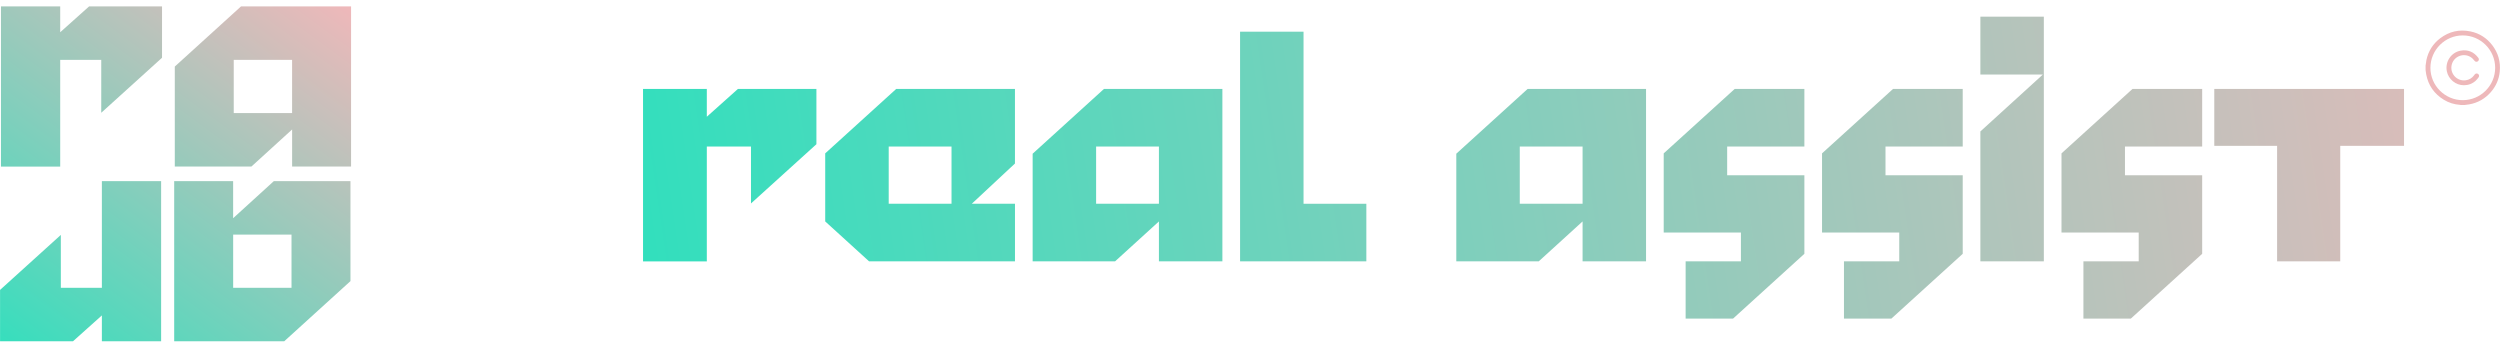
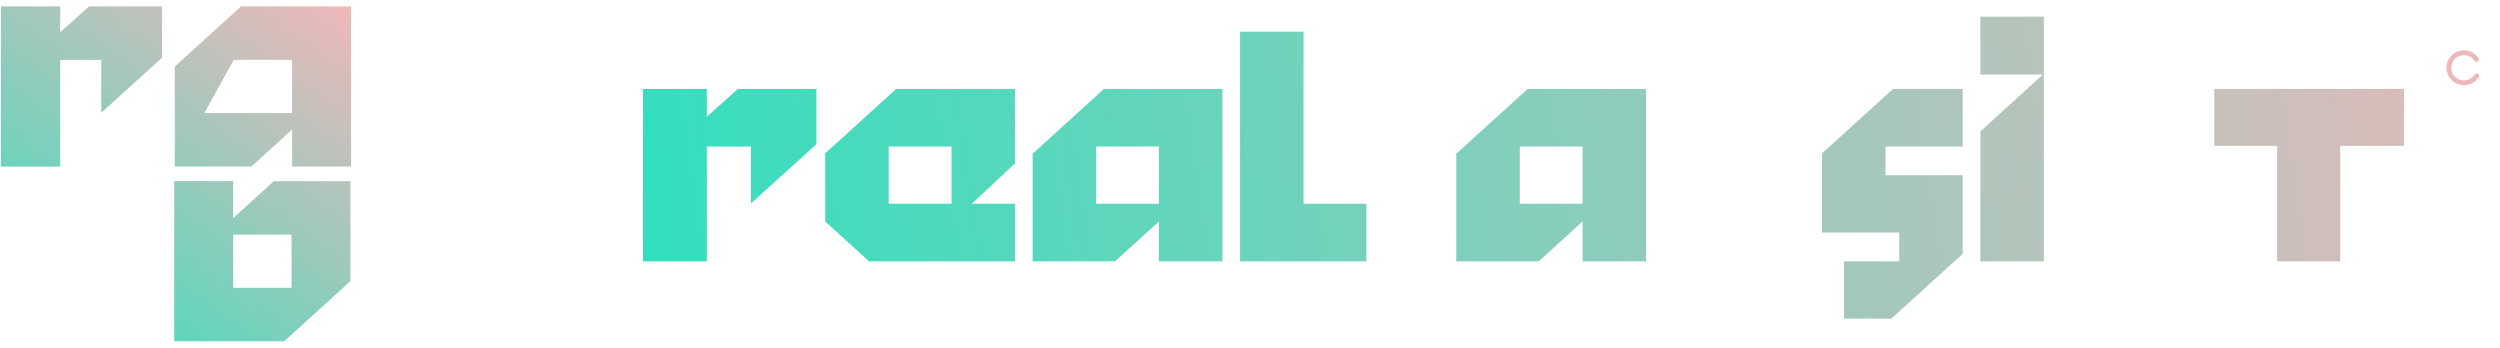
<svg xmlns="http://www.w3.org/2000/svg" width="302" height="42" viewBox="0 0 302 42" fill="none">
  <g clip-path="url(#clip0_47_41)">
    <path d="M19.573 0.771V6.976L12.231 13.622V7.234H7.273V20.122H0.116V0.774H7.273V3.895L10.761 0.774H19.573V0.771Z" fill="url(#paint0_linear_47_41)" />
-     <path d="M21.115 20.119V8.04L29.118 0.771H42.409V20.119H35.288V15.64L30.37 20.119H21.118H21.115ZM28.236 7.231V13.655H35.285V7.231H28.236Z" fill="url(#paint1_linear_47_41)" />
-     <path d="M0.006 41.228V35.022L7.349 28.376V34.764H12.306V21.877H19.464V41.225H12.306V38.103L8.818 41.225H0.006V41.228Z" fill="url(#paint2_linear_47_41)" />
+     <path d="M21.115 20.119V8.04L29.118 0.771H42.409V20.119H35.288V15.64L30.37 20.119H21.118H21.115ZV13.655H35.285V7.231H28.236Z" fill="url(#paint1_linear_47_41)" />
    <path d="M42.336 21.879V33.958L34.333 41.227H21.042V21.879H28.163V26.358L33.081 21.879H42.333H42.336ZM35.215 34.767V28.342H28.166V34.767H35.215Z" fill="url(#paint3_linear_47_41)" />
    <path d="M98.623 10.743V17.421L90.72 24.576V17.7H85.384V31.573H77.678V10.746H85.384V14.103L89.138 10.746H98.623V10.743Z" fill="url(#paint4_linear_47_41)" />
    <path d="M122.61 24.615V31.57H104.983L99.686 26.748V18.527L108.262 10.743H122.607V19.752L117.392 24.612H122.607L122.61 24.615ZM114.944 17.7H107.356V24.615H114.944V17.7Z" fill="url(#paint5_linear_47_41)" />
    <path d="M124.744 31.57V18.567L133.359 10.743H147.664V31.57H139.998V26.748L134.701 31.57H124.74H124.744ZM132.41 17.697V24.612H139.998V17.697H132.41Z" fill="url(#paint6_linear_47_41)" />
    <path d="M157.467 24.615H165.055V31.57H149.801V3.828H157.467V24.615Z" fill="url(#paint7_linear_47_41)" />
    <path d="M175.921 31.57V18.567L184.536 10.743H198.842V31.57H191.176V26.748L185.879 31.57H175.918H175.921ZM183.588 17.697V24.612H191.176V17.697H183.588Z" fill="url(#paint8_linear_47_41)" />
-     <path d="M217.969 21.176V30.66L209.354 38.485H203.624V31.57H210.303V28.091H200.976V18.527L209.551 10.743H217.969V17.697H208.642V21.176H217.969Z" fill="url(#paint9_linear_47_41)" />
    <path d="M237.096 21.176V30.66L228.481 38.485H222.751V31.57H229.429V28.091H220.102V18.527L228.678 10.743H237.096V17.697H227.769V21.176H237.096Z" fill="url(#paint10_linear_47_41)" />
    <path d="M246.896 2.01V31.57H239.229V15.879L246.778 9.004H239.229V2.01H246.896Z" fill="url(#paint11_linear_47_41)" />
-     <path d="M266.023 21.176V30.66L257.408 38.485H251.677V31.57H258.356V28.091H249.029V18.527L257.605 10.743H266.023V17.697H256.696V21.176H266.023Z" fill="url(#paint12_linear_47_41)" />
    <path d="M290.407 10.743V17.618H282.701V31.57H275.074V17.618H267.486V10.743H290.407Z" fill="url(#paint13_linear_47_41)" />
-     <path d="M297.768 12.682H297.24C297.219 12.676 297.195 12.67 297.174 12.667C296.471 12.619 295.813 12.416 295.213 12.049C294.05 11.337 293.331 10.306 293.08 8.961C293.05 8.791 293.031 8.622 293.01 8.452V7.925C293.016 7.894 293.022 7.864 293.025 7.831C293.053 7.637 293.071 7.44 293.11 7.252C293.344 6.173 293.898 5.288 294.777 4.622C295.871 3.795 297.101 3.519 298.444 3.798C299.519 4.022 300.392 4.585 301.062 5.455C301.783 6.394 302.083 7.461 301.971 8.637C301.88 9.588 301.51 10.431 300.874 11.149C300.177 11.937 299.31 12.428 298.274 12.61C298.104 12.64 297.934 12.655 297.762 12.679L297.768 12.682ZM301.416 8.188C301.416 6.037 299.662 4.282 297.507 4.279C295.359 4.276 293.601 6.028 293.595 8.185C293.586 10.334 295.356 12.104 297.507 12.1C299.662 12.097 301.416 10.343 301.416 8.191V8.188Z" fill="url(#paint14_linear_47_41)" />
    <path d="M297.647 10.297C296.65 10.3 295.774 9.582 295.577 8.606C295.35 7.47 296.086 6.34 297.222 6.125C298.116 5.955 298.843 6.264 299.386 6.994C299.486 7.128 299.459 7.303 299.334 7.4C299.207 7.5 299.031 7.482 298.928 7.349C298.789 7.167 298.634 7.003 298.434 6.882C297.58 6.361 296.443 6.809 296.18 7.776C295.886 8.843 296.774 9.855 297.868 9.697C298.283 9.637 298.619 9.434 298.871 9.097C298.898 9.061 298.922 9.024 298.949 8.991C299.053 8.864 299.219 8.837 299.35 8.931C299.48 9.024 299.519 9.2 299.419 9.334C299.316 9.473 299.21 9.615 299.083 9.734C298.68 10.106 298.198 10.291 297.65 10.297H297.647Z" fill="url(#paint15_linear_47_41)" />
  </g>
  <defs>
    <linearGradient id="paint0_linear_47_41" x1="-13.193" y1="35.243" x2="22.485" y2="-13.338" gradientUnits="userSpaceOnUse">
      <stop stop-color="#2DE0BD" />
      <stop offset="1" stop-color="#EEB8BA" />
    </linearGradient>
    <linearGradient id="paint1_linear_47_41" x1="5.916" y1="49.276" x2="41.594" y2="0.692" gradientUnits="userSpaceOnUse">
      <stop stop-color="#2DE0BD" />
      <stop offset="1" stop-color="#EEB8BA" />
    </linearGradient>
    <linearGradient id="paint2_linear_47_41" x1="3.076" y1="47.191" x2="38.754" y2="-1.39" gradientUnits="userSpaceOnUse">
      <stop stop-color="#2DE0BD" />
      <stop offset="1" stop-color="#EEB8BA" />
    </linearGradient>
    <linearGradient id="paint3_linear_47_41" x1="12.469" y1="54.09" x2="48.148" y2="5.506" gradientUnits="userSpaceOnUse">
      <stop stop-color="#2DE0BD" />
      <stop offset="1" stop-color="#EEB8BA" />
    </linearGradient>
    <linearGradient id="paint4_linear_47_41" x1="69.844" y1="22.885" x2="315.295" y2="-13.399" gradientUnits="userSpaceOnUse">
      <stop stop-color="#2DE0BD" />
      <stop offset="1" stop-color="#EEB8BA" />
    </linearGradient>
    <linearGradient id="paint5_linear_47_41" x1="70.569" y1="27.791" x2="316.019" y2="-8.493" gradientUnits="userSpaceOnUse">
      <stop stop-color="#2DE0BD" />
      <stop offset="1" stop-color="#EEB8BA" />
    </linearGradient>
    <linearGradient id="paint6_linear_47_41" x1="71.105" y1="31.418" x2="316.555" y2="-4.866" gradientUnits="userSpaceOnUse">
      <stop stop-color="#2DE0BD" />
      <stop offset="1" stop-color="#EEB8BA" />
    </linearGradient>
    <linearGradient id="paint7_linear_47_41" x1="70.969" y1="30.482" x2="316.419" y2="-5.802" gradientUnits="userSpaceOnUse">
      <stop stop-color="#2DE0BD" />
      <stop offset="1" stop-color="#EEB8BA" />
    </linearGradient>
    <linearGradient id="paint8_linear_47_41" x1="72.202" y1="38.821" x2="317.652" y2="2.537" gradientUnits="userSpaceOnUse">
      <stop stop-color="#2DE0BD" />
      <stop offset="1" stop-color="#EEB8BA" />
    </linearGradient>
    <linearGradient id="paint9_linear_47_41" x1="73.081" y1="44.775" x2="318.531" y2="8.491" gradientUnits="userSpaceOnUse">
      <stop stop-color="#2DE0BD" />
      <stop offset="1" stop-color="#EEB8BA" />
    </linearGradient>
    <linearGradient id="paint10_linear_47_41" x1="73.49" y1="47.542" x2="318.94" y2="11.258" gradientUnits="userSpaceOnUse">
      <stop stop-color="#2DE0BD" />
      <stop offset="1" stop-color="#EEB8BA" />
    </linearGradient>
    <linearGradient id="paint11_linear_47_41" x1="72.669" y1="41.979" x2="318.119" y2="5.695" gradientUnits="userSpaceOnUse">
      <stop stop-color="#2DE0BD" />
      <stop offset="1" stop-color="#EEB8BA" />
    </linearGradient>
    <linearGradient id="paint12_linear_47_41" x1="74.108" y1="51.727" x2="319.558" y2="15.443" gradientUnits="userSpaceOnUse">
      <stop stop-color="#2DE0BD" />
      <stop offset="1" stop-color="#EEB8BA" />
    </linearGradient>
    <linearGradient id="paint13_linear_47_41" x1="73.984" y1="50.887" x2="319.434" y2="14.603" gradientUnits="userSpaceOnUse">
      <stop stop-color="#2DE0BD" />
      <stop offset="1" stop-color="#EEB8BA" />
    </linearGradient>
    <linearGradient id="paint14_linear_47_41" x1="291.05" y1="14.182" x2="293.938" y2="11.5" gradientUnits="userSpaceOnUse">
      <stop stop-color="#2DE0BD" />
      <stop offset="1" stop-color="#EEB8BA" />
    </linearGradient>
    <linearGradient id="paint15_linear_47_41" x1="291.116" y1="14.252" x2="294.004" y2="11.567" gradientUnits="userSpaceOnUse">
      <stop stop-color="#2DE0BD" />
      <stop offset="1" stop-color="#EEB8BA" />
    </linearGradient>
    <clipPath id="clip0_47_41">
      <rect width="301.987" height="40.457" fill="white" transform="translate(0.006 0.771)" />
    </clipPath>
  </defs>
</svg>